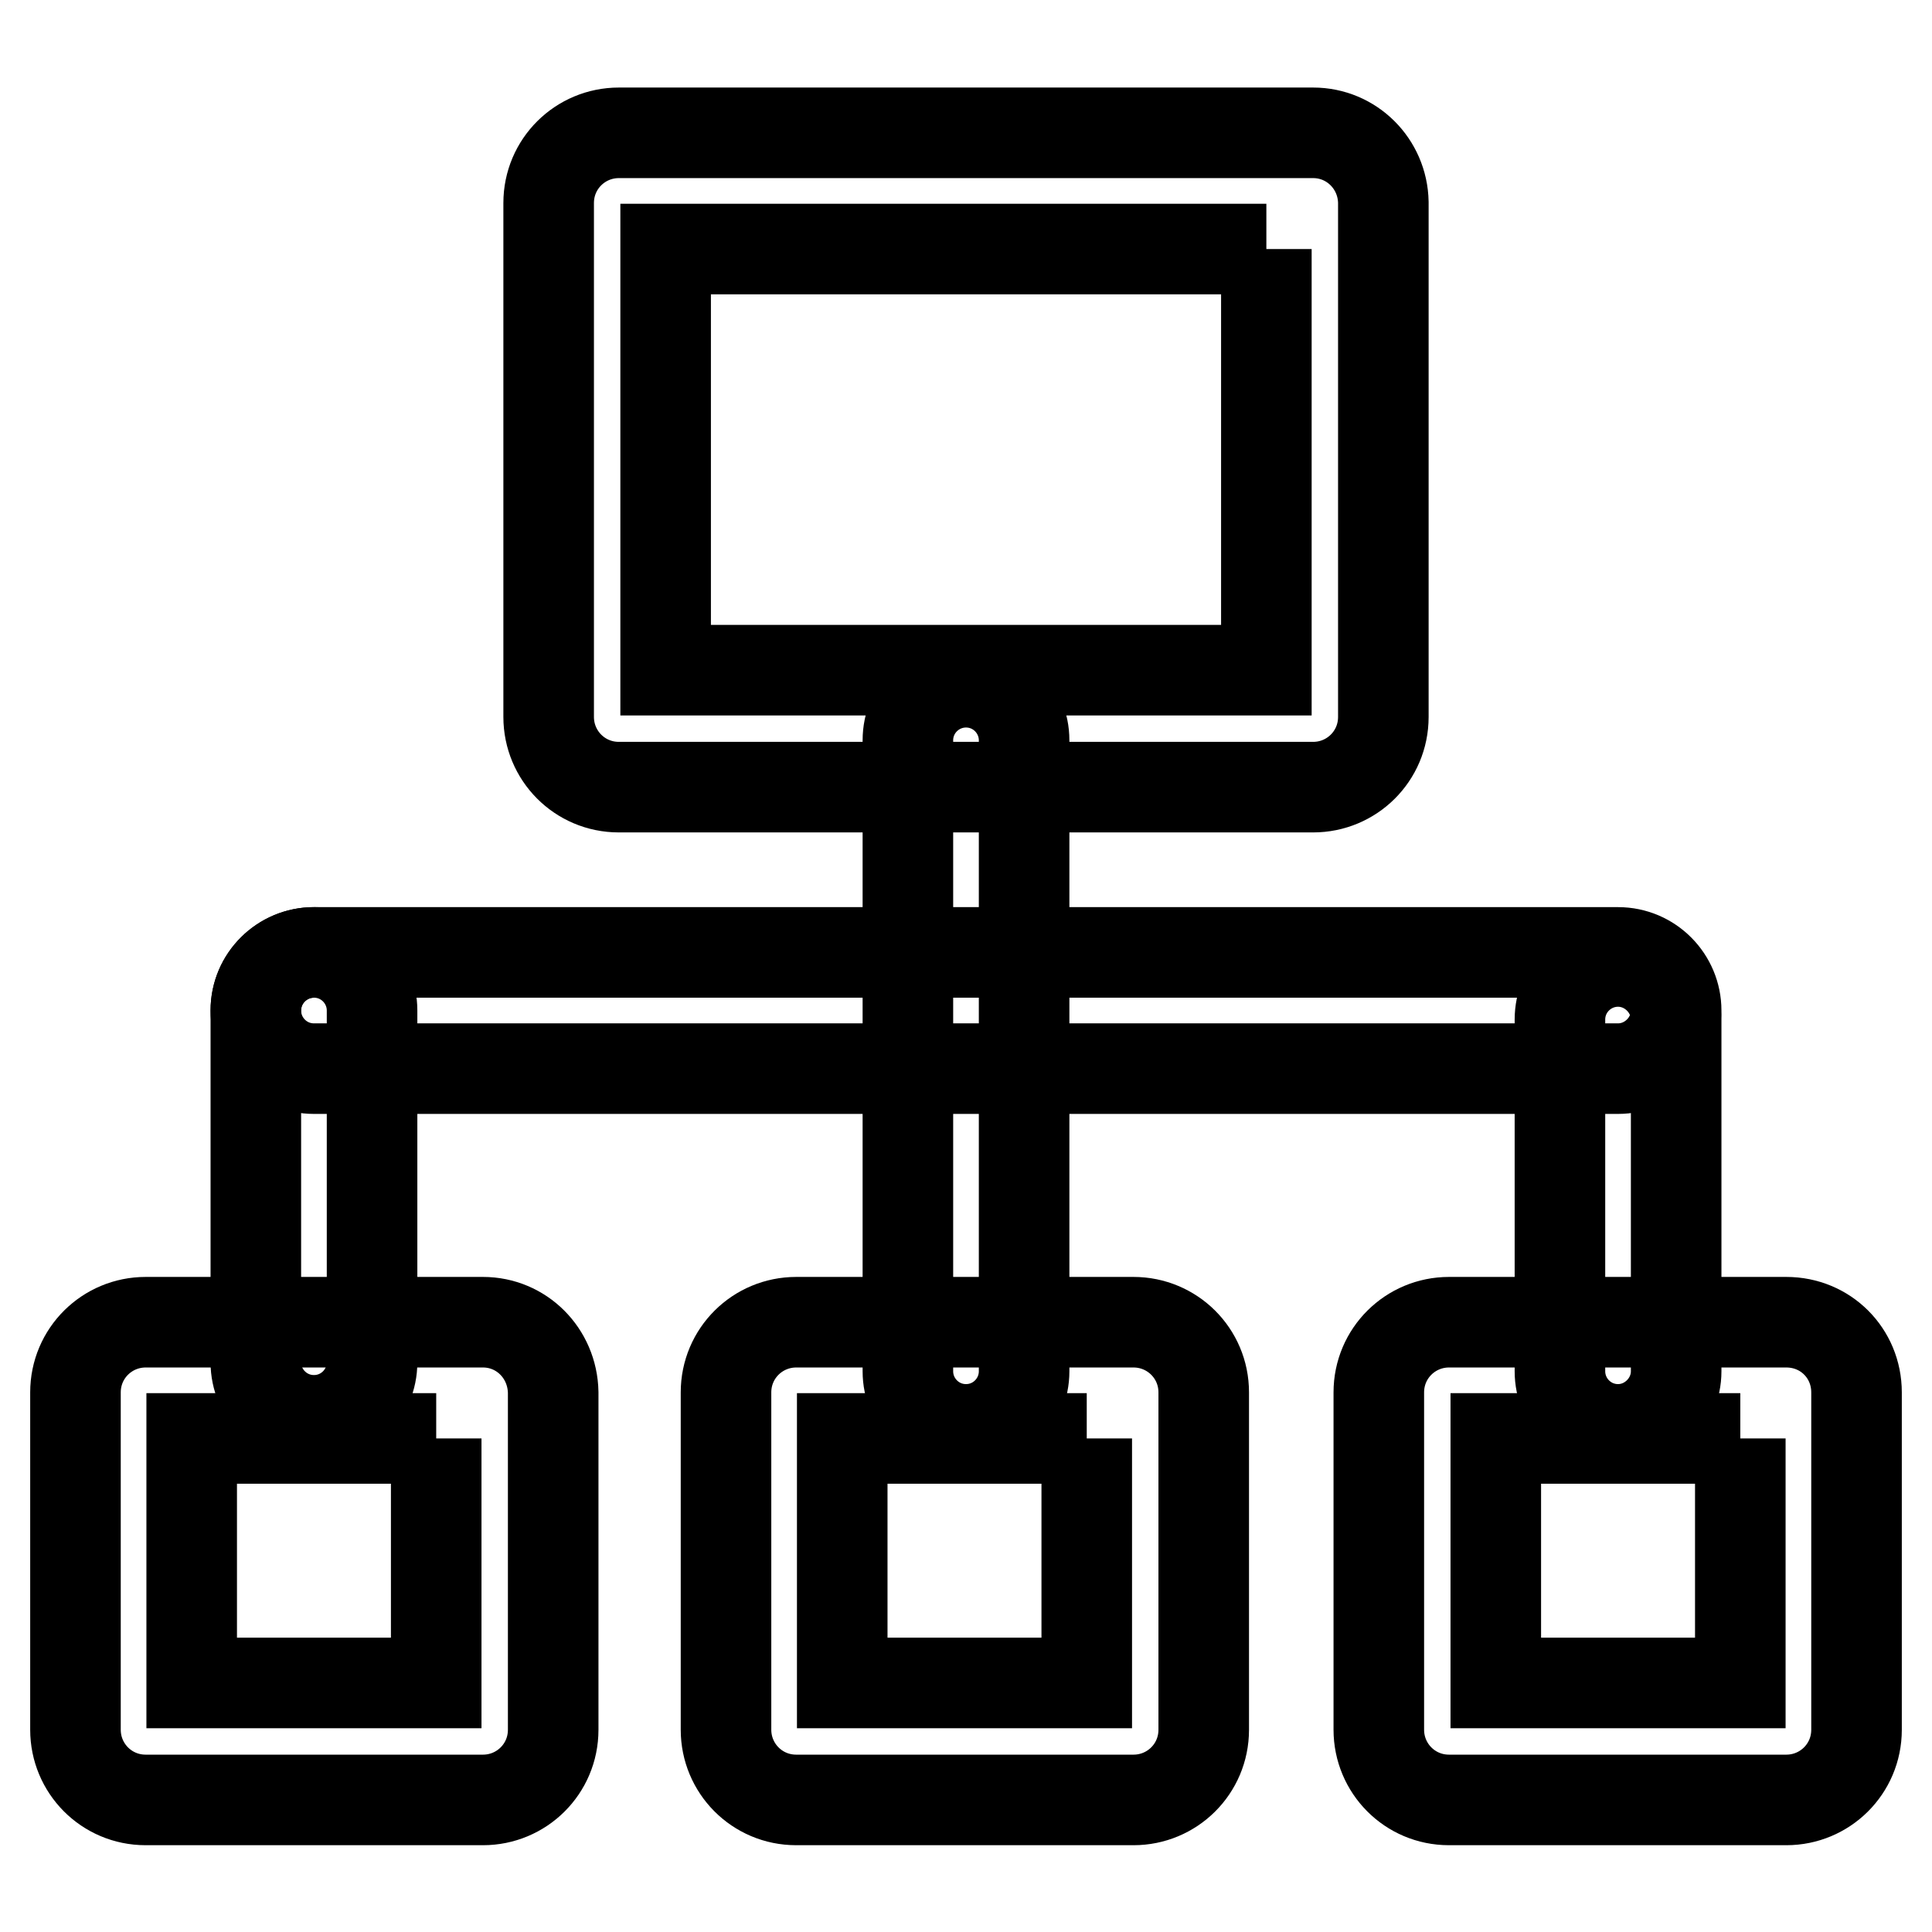
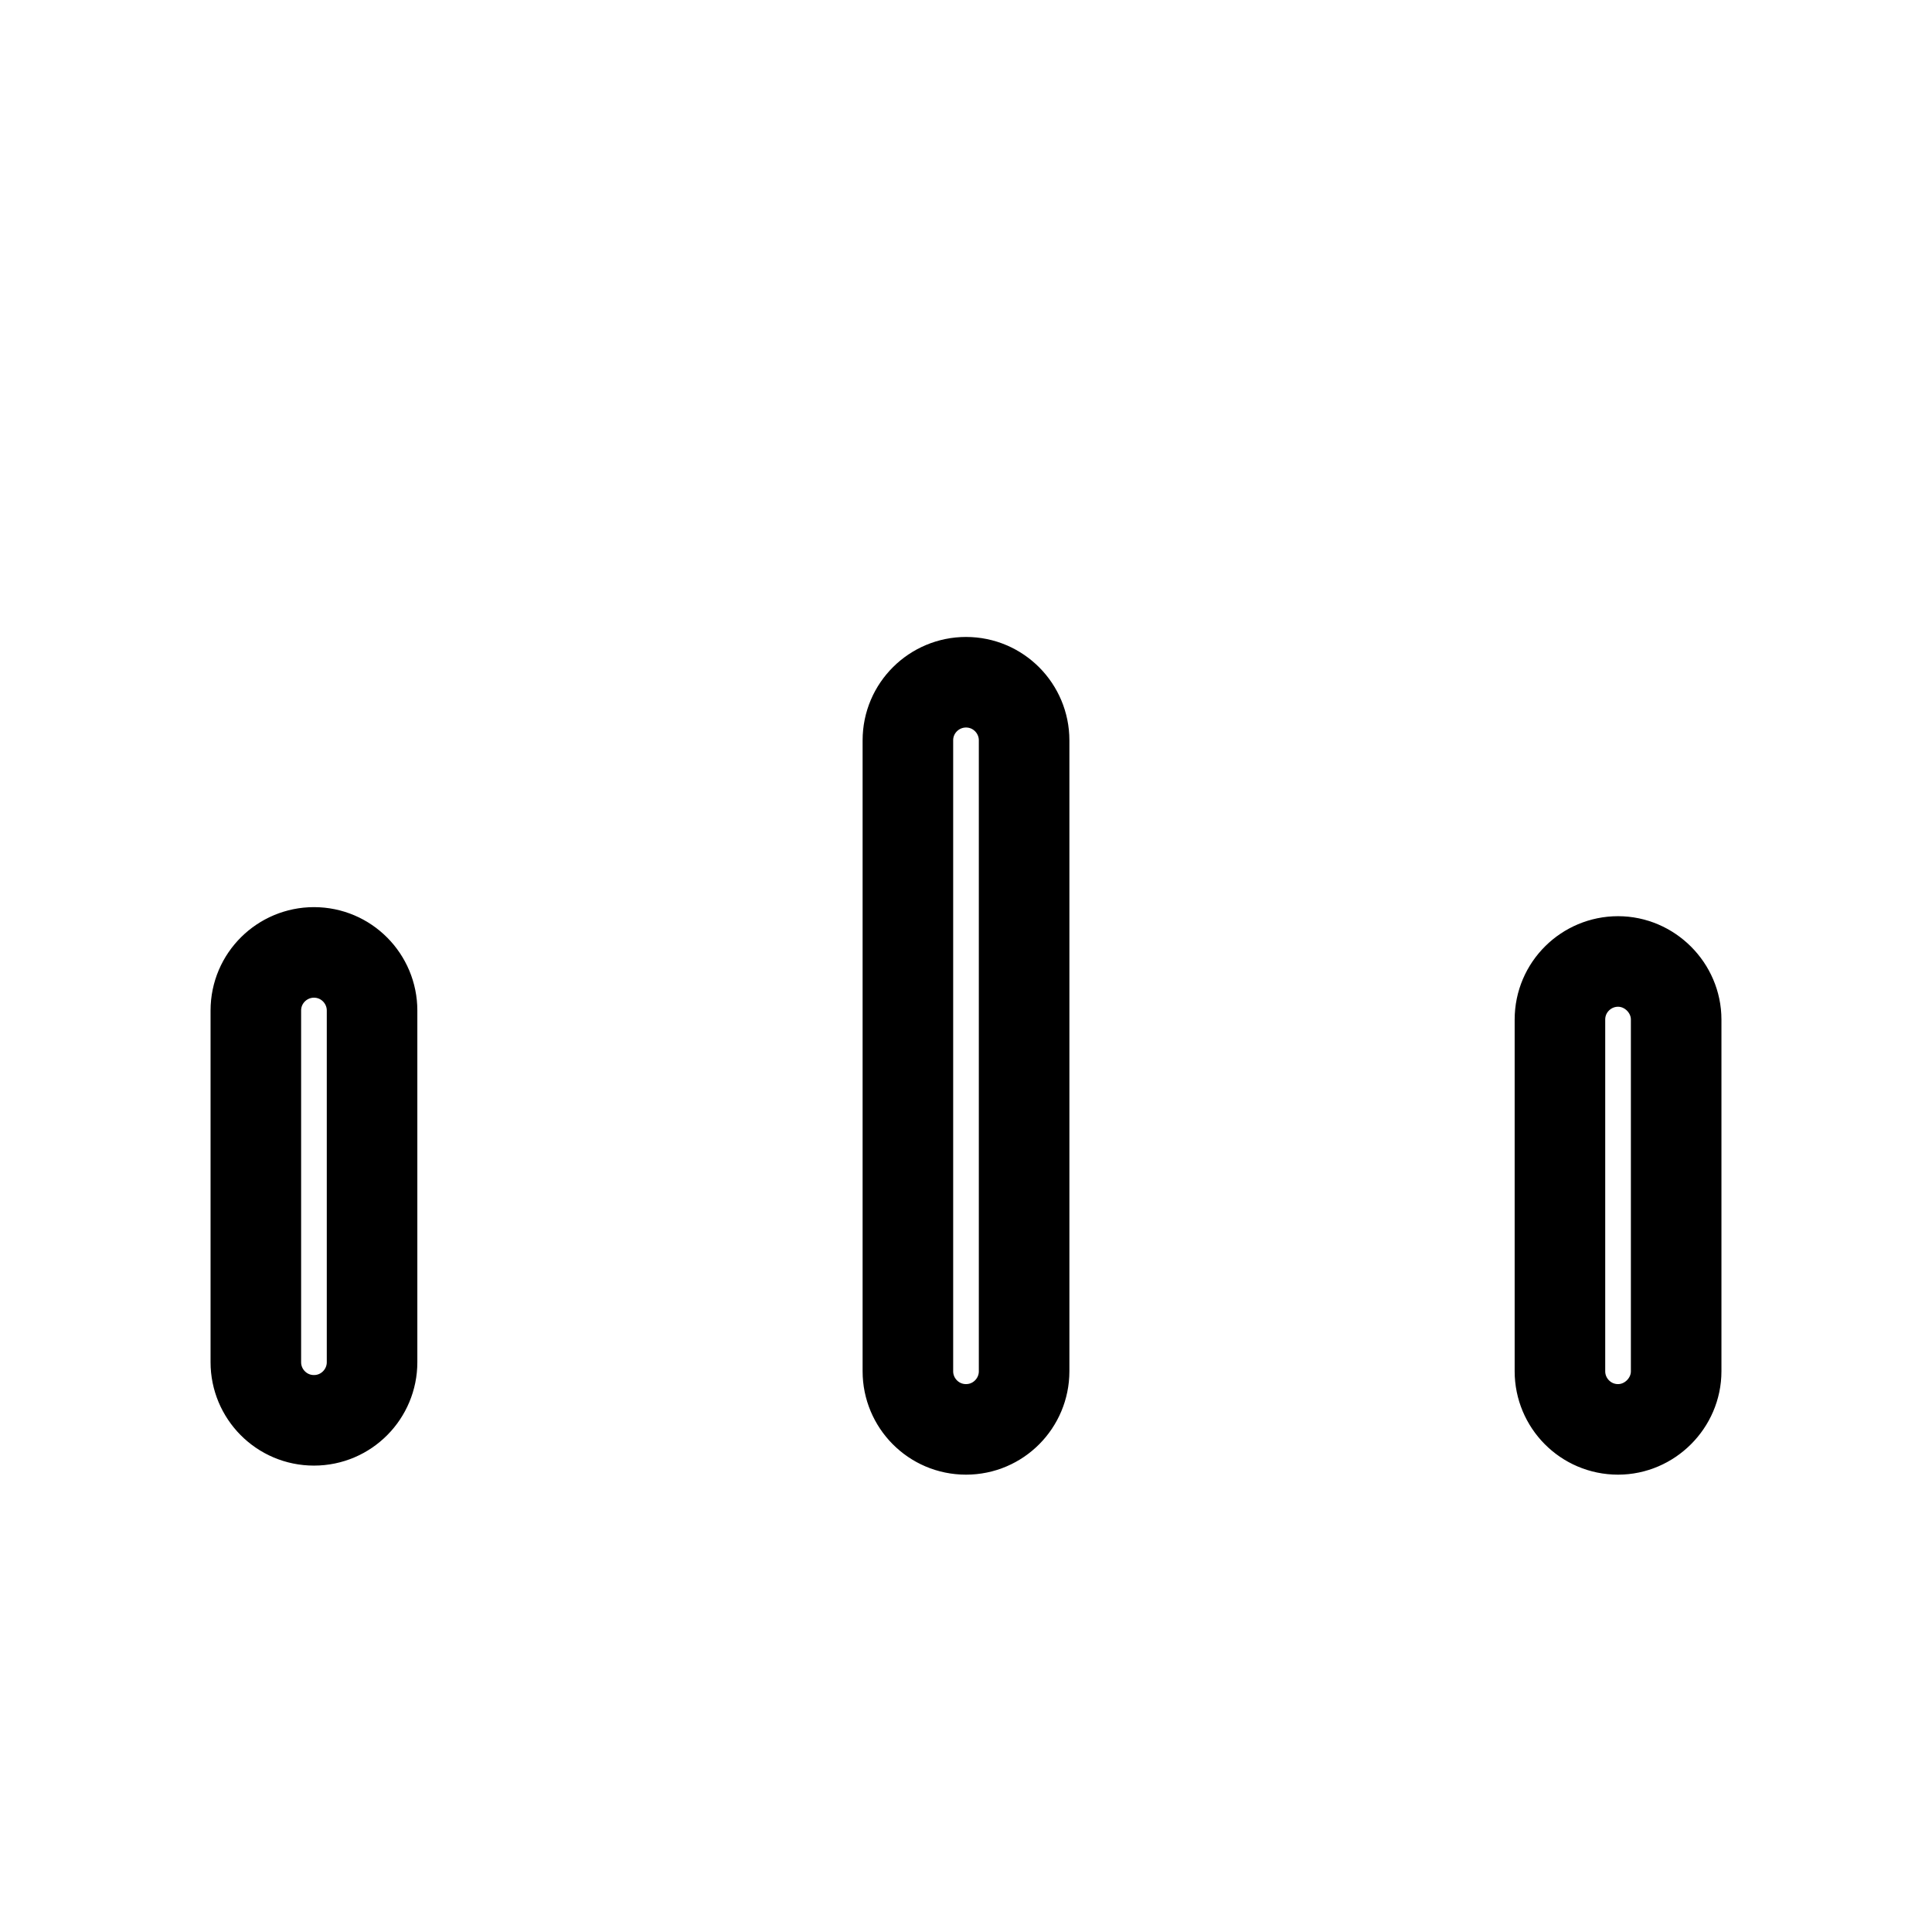
<svg xmlns="http://www.w3.org/2000/svg" version="1.1" x="0px" y="0px" viewBox="0 0 256 256" enable-background="new 0 0 256 256" xml:space="preserve">
  <g>
-     <path stroke-width="12" fill-opacity="0" stroke="#000000" d="M167.8,33v55.8H88.2V33H167.8 M174,17.6H82c-5.1,0-9.3,4.1-9.3,9.3V95c0,5.1,4.1,9.3,9.3,9.3H174 c5.1,0,9.3-4.1,9.3-9.3V26.8C183.2,21.7,179.1,17.6,174,17.6z M57.8,190.6V223H25.4v-32.4H57.8 M64,175.2H19.3 c-5.1,0-9.3,4.1-9.3,9.3v44.7c0,5.1,4.1,9.3,9.3,9.3H64c5.1,0,9.3-4.1,9.3-9.3v-44.7C73.2,179.3,69.1,175.2,64,175.2z M144,190.6 V223h-32.4v-32.4H144 M150.2,175.2h-44.7c-5.1,0-9.3,4.1-9.3,9.3v44.7c0,5.1,4.1,9.3,9.3,9.3h44.7c5.1,0,9.3-4.1,9.3-9.3v-44.7 C159.5,179.3,155.3,175.2,150.2,175.2z M230.6,190.6V223h-32.4v-32.4H230.6 M236.7,175.2H192c-5.1,0-9.3,4.1-9.3,9.3v44.7 c0,5.1,4.1,9.3,9.3,9.3h44.7c5.1,0,9.3-4.1,9.3-9.3v-44.7C246,179.3,241.9,175.2,236.7,175.2z M214.4,141.6H41.6 c-4.3,0-7.7-3.5-7.7-7.7c0-4.3,3.5-7.7,7.7-7.7h172.8c4.3,0,7.7,3.5,7.7,7.7C222.1,138.1,218.6,141.6,214.4,141.6z" />
    <path stroke-width="12" fill-opacity="0" stroke="#000000" d="M41.6,188.2c-4.3,0-7.7-3.5-7.7-7.7v-46.6c0-4.3,3.5-7.7,7.7-7.7c4.3,0,7.7,3.5,7.7,7.7v46.6 C49.3,184.7,45.9,188.2,41.6,188.2z M214.4,189.4c-4.3,0-7.7-3.5-7.7-7.7v-46.6c0-4.3,3.5-7.7,7.7-7.7s7.7,3.5,7.7,7.7v46.6 C222.1,185.9,218.6,189.4,214.4,189.4z M128,189.4c-4.3,0-7.7-3.5-7.7-7.7V98.1c0-4.3,3.5-7.7,7.7-7.7c4.3,0,7.7,3.5,7.7,7.7v83.6 C135.7,185.9,132.3,189.4,128,189.4z" />
  </g>
</svg>